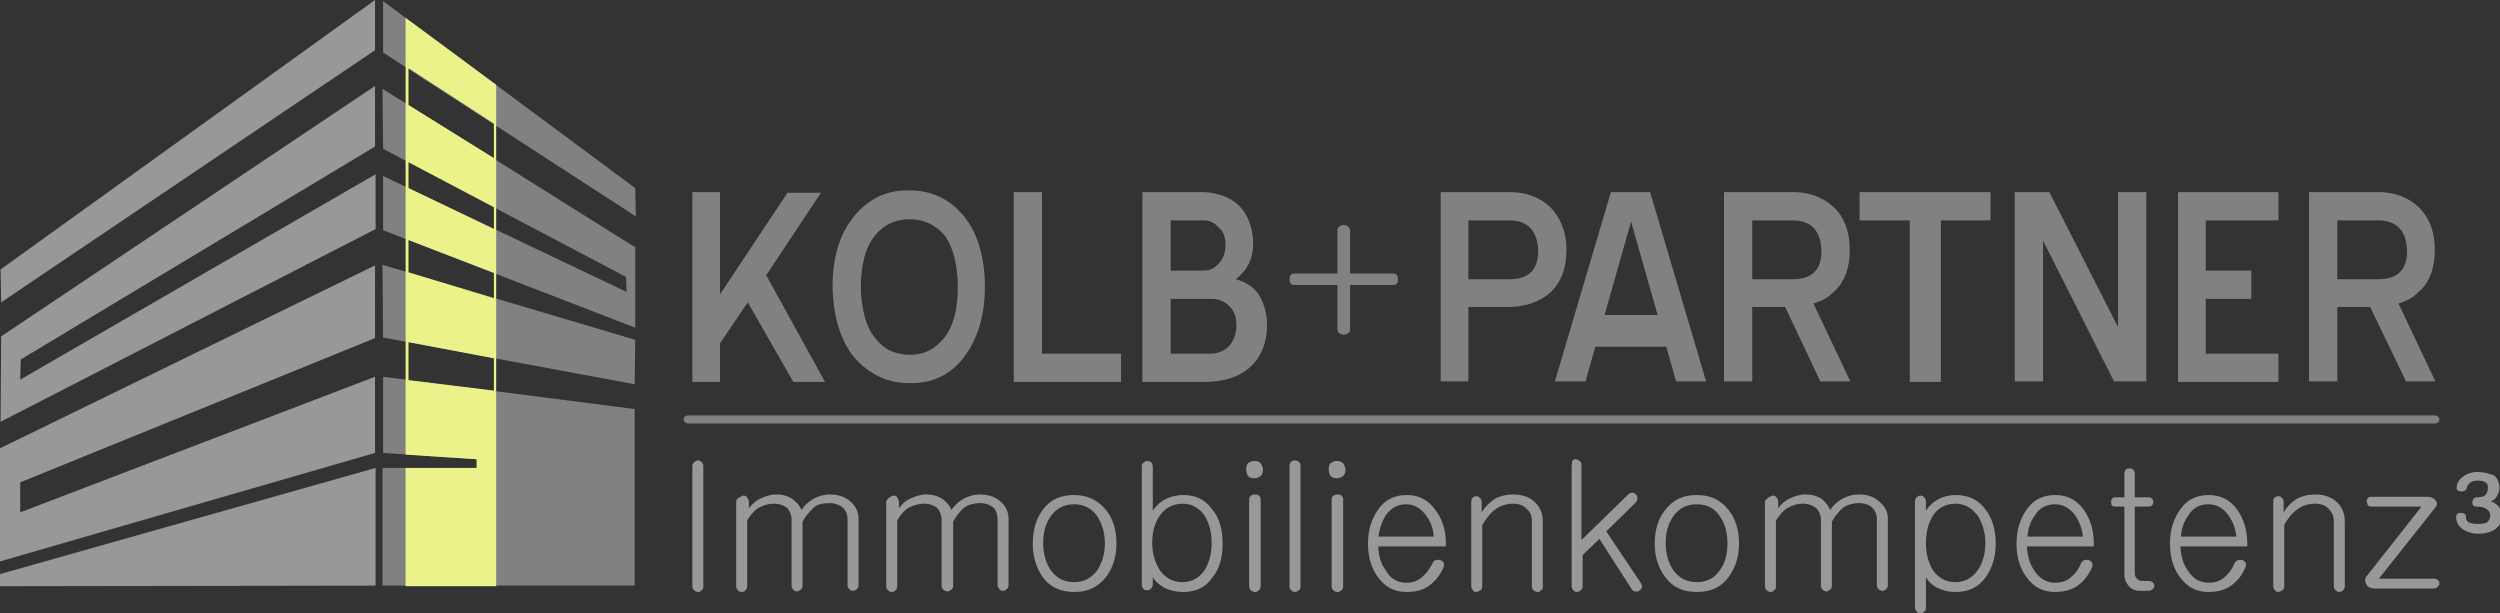
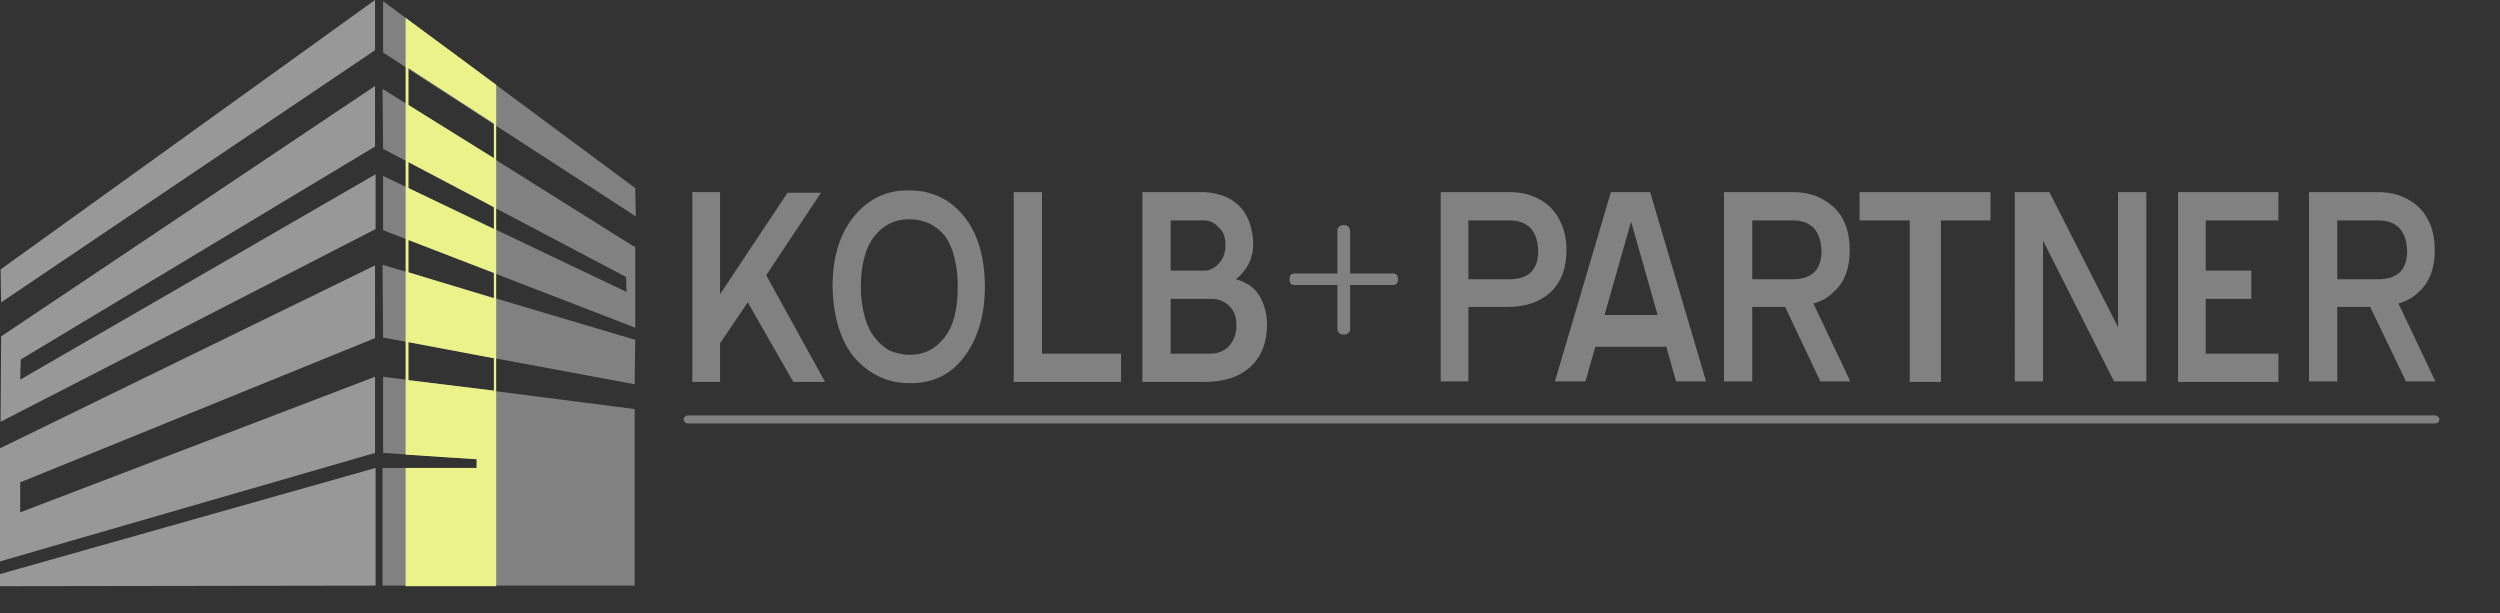
<svg xmlns="http://www.w3.org/2000/svg" id="Ebene_1" x="0px" y="0px" viewBox="0 0 433.3 106.3" style="enable-background:new 0 0 433.3 106.3;" xml:space="preserve">
  <rect x="0" y="0" width="433.3" height="106.3" fill="#333333" stroke="none" />
  <style type="text/css">	.st0{fill:#989898;}	.st1{fill:#818181;}	.st2{fill-rule:evenodd;clip-rule:evenodd;fill:#989898;}	.st3{fill-rule:evenodd;clip-rule:evenodd;fill:#818181;}	.st4{fill-rule:evenodd;clip-rule:evenodd;fill:#EBF28A;}</style>
  <g>
-     <path class="st0" d="M120,80.8v20.8c0,0.3,0.1,0.5,0.3,0.7c0.3,0.2,0.4,0.3,0.7,0.3c0.3,0,0.4-0.1,0.6-0.3c0.3-0.2,0.3-0.3,0.3-0.7  V80.8c0-0.3-0.1-0.5-0.3-0.7c-0.2-0.2-0.3-0.3-0.6-0.3c-0.3,0-0.4,0.1-0.7,0.3C120.1,80.3,120,80.5,120,80.8L120,80.8z M127.6,87  v14.6c0,0.3,0.1,0.5,0.3,0.7c0.2,0.2,0.4,0.3,0.7,0.3c0.3,0,0.4-0.1,0.6-0.3c0.2-0.2,0.3-0.3,0.3-0.7V90.2c0.6-1,1.3-1.8,2-2.2  c0.8-0.4,1.6-0.7,2.7-0.7c0.9,0,1.7,0.3,2.3,0.8c0.4,0.5,0.7,1.2,0.7,2v11.4c0,0.3,0.1,0.5,0.3,0.7c0.2,0.2,0.3,0.3,0.6,0.3  c0.3,0,0.4-0.1,0.7-0.3c0.2-0.2,0.3-0.3,0.3-0.7V90.4c0.6-1.1,1.3-1.8,1.9-2.4s1.6-0.8,2.8-0.8c0.9,0,1.7,0.3,2.3,0.8  c0.5,0.5,0.8,1.2,0.8,2v11.4c0,0.3,0.1,0.5,0.3,0.7c0.2,0.2,0.3,0.3,0.6,0.3c0.3,0,0.5-0.1,0.7-0.3s0.3-0.3,0.3-0.7V89.9  c0-1.1-0.4-2-1.2-2.8c-0.9-0.9-2.2-1.4-3.7-1.4c-1.1,0-2.1,0.3-3,0.8c-0.8,0.5-1.5,1.1-2,1.9c-0.3-0.8-0.8-1.3-1.4-1.8  c-0.8-0.6-1.8-0.9-3-0.9c-0.9,0-1.9,0.3-2.9,0.8c-0.7,0.4-1.3,0.9-1.8,1.6V87c0-0.3-0.2-0.6-0.3-0.8c-0.2-0.2-0.3-0.3-0.6-0.3  c-0.3,0-0.5,0.2-0.7,0.3C127.7,86.4,127.6,86.7,127.6,87L127.6,87z M153.6,87v14.6c0,0.3,0.1,0.5,0.3,0.7s0.4,0.3,0.7,0.3  s0.4-0.1,0.6-0.3s0.3-0.3,0.3-0.7V90.2c0.6-1,1.3-1.8,2-2.2c0.8-0.4,1.6-0.7,2.7-0.7c0.9,0,1.7,0.3,2.3,0.8c0.4,0.5,0.7,1.2,0.7,2  v11.4c0,0.3,0.1,0.5,0.3,0.7c0.3,0.2,0.4,0.3,0.7,0.3s0.4-0.1,0.7-0.3c0.2-0.2,0.3-0.3,0.3-0.7V90.4c0.6-1.1,1.2-1.8,1.9-2.4  c0.7-0.5,1.6-0.8,2.8-0.8c0.9,0,1.7,0.3,2.3,0.8c0.5,0.5,0.7,1.2,0.7,2v11.4c0,0.3,0.2,0.5,0.3,0.7s0.3,0.3,0.6,0.3  c0.3,0,0.5-0.1,0.7-0.3c0.2-0.2,0.3-0.3,0.3-0.7V89.9c0-1.1-0.4-2-1.2-2.8c-0.9-0.9-2.2-1.4-3.7-1.4c-1.1,0-2.1,0.3-3,0.8  c-0.8,0.5-1.5,1.1-2,1.9c-0.3-0.8-0.8-1.3-1.4-1.8c-0.8-0.6-1.8-0.9-3-0.9c-0.9,0-1.9,0.3-2.9,0.8c-0.8,0.4-1.3,0.9-1.8,1.6V87  c0-0.3-0.2-0.6-0.3-0.8s-0.3-0.3-0.6-0.3s-0.5,0.2-0.7,0.3S153.6,86.7,153.6,87L153.6,87z M186.2,85.8c-2.4,0-4.2,0.8-5.5,2.6  c-1.1,1.5-1.7,3.4-1.7,5.8c0,2.3,0.6,4.2,1.7,5.8c1.3,1.8,3.2,2.6,5.5,2.6c2.3,0,4.1-0.8,5.5-2.6c1.2-1.6,1.8-3.5,1.8-5.8  c0-2.4-0.6-4.3-1.8-5.8C190.3,86.7,188.5,85.8,186.2,85.8L186.2,85.8z M186.2,87.4c1.7,0,3,0.7,4,2.1c0.8,1.3,1.3,2.8,1.3,4.7  c0,1.8-0.5,3.4-1.3,4.6c-1,1.4-2.4,2.1-4,2.1c-1.8,0-3.1-0.7-4.1-2.1c-0.8-1.2-1.3-2.8-1.3-4.6c0-1.9,0.4-3.4,1.3-4.7  C183.1,88.1,184.4,87.4,186.2,87.4L186.2,87.4z M197.9,80.8v20.5c0,0.3,0.1,0.6,0.3,0.8c0.2,0.2,0.4,0.2,0.7,0.2  c0.2,0,0.4-0.1,0.6-0.3c0.2-0.2,0.3-0.4,0.3-0.7V100c0.4,0.8,1.1,1.3,1.9,1.8c0.9,0.5,2.1,0.8,3.4,0.8c2.2,0,3.9-0.8,5.1-2.6  c1.2-1.5,1.7-3.4,1.7-5.8c0-2.3-0.5-4.3-1.7-5.8c-1.3-1.8-2.9-2.6-5.1-2.6c-1.2,0-2.3,0.3-3.1,0.7c-0.8,0.4-1.6,1.1-2.2,2v-7.6  c0-0.3-0.1-0.6-0.3-0.8c-0.2-0.1-0.4-0.2-0.6-0.2c-0.3,0-0.5,0.1-0.7,0.3C198,80.3,197.9,80.5,197.9,80.8L197.9,80.8z M205,87.3  c1.6,0,2.9,0.8,3.8,2.1c0.8,1.3,1.2,2.9,1.2,4.7c0,1.8-0.4,3.4-1.2,4.7c-0.9,1.3-2.2,2.1-3.8,2.1c-1.8,0-3.1-0.8-4-2.1  c-0.8-1.3-1.3-2.8-1.3-4.7c0-1.9,0.4-3.4,1.3-4.7C201.9,88.1,203.2,87.3,205,87.3L205,87.3z M216.5,86.6v15c0,0.3,0.1,0.5,0.3,0.7  s0.4,0.3,0.7,0.3s0.5-0.1,0.7-0.3s0.3-0.4,0.3-0.7v-15c0-0.3-0.1-0.5-0.3-0.7c-0.2-0.2-0.4-0.2-0.7-0.2s-0.5,0.1-0.7,0.2  C216.6,86.1,216.5,86.3,216.5,86.6L216.5,86.6z M217.4,79.9c-0.5,0-0.8,0.2-1.1,0.4c-0.3,0.3-0.3,0.7-0.3,1.1s0.1,0.8,0.3,1.1  c0.3,0.3,0.6,0.4,1.1,0.4c0.4,0,0.8-0.2,1.1-0.4c0.3-0.3,0.4-0.7,0.4-1.1s-0.2-0.8-0.4-1.1C218.3,80,217.9,79.9,217.4,79.9  L217.4,79.9z M223.5,80.7v20.9c0,0.3,0.1,0.5,0.3,0.7c0.2,0.2,0.3,0.3,0.6,0.3c0.3,0,0.5-0.1,0.7-0.3c0.2-0.1,0.3-0.3,0.3-0.6v-21  c0-0.3-0.1-0.5-0.3-0.7c-0.2-0.1-0.4-0.2-0.7-0.2c-0.3,0-0.4,0.1-0.6,0.2C223.6,80.2,223.5,80.5,223.5,80.7L223.5,80.7z   M230.8,86.6v15c0,0.3,0.1,0.5,0.3,0.7c0.2,0.2,0.4,0.3,0.7,0.3c0.3,0,0.5-0.1,0.7-0.3c0.2-0.2,0.3-0.4,0.3-0.7v-15  c0-0.3-0.1-0.5-0.3-0.7c-0.2-0.2-0.4-0.2-0.7-0.2c-0.3,0-0.5,0.1-0.7,0.2C230.9,86.1,230.8,86.3,230.8,86.6L230.8,86.6z   M231.7,79.9c-0.5,0-0.8,0.2-1.1,0.4c-0.3,0.3-0.3,0.7-0.3,1.1s0.1,0.8,0.3,1.1c0.3,0.3,0.6,0.4,1.1,0.4c0.4,0,0.8-0.2,1.1-0.4  c0.3-0.3,0.4-0.7,0.4-1.1s-0.2-0.8-0.4-1.1C232.5,80,232.1,79.9,231.7,79.9L231.7,79.9z M248.3,97.6c-0.5,1-1.1,1.8-1.7,2.3  c-0.8,0.8-1.8,1.1-2.9,1.1c-1.5,0-2.7-0.7-3.5-2.1c-0.8-1.1-1.3-2.5-1.3-4.2h11.7v-0.5c0-2.3-0.6-4.2-1.8-5.8  c-1.3-1.8-2.9-2.6-5-2.6c-2.1,0-3.8,0.8-5,2.6c-1.1,1.6-1.7,3.5-1.7,5.8c0,2.4,0.6,4.3,1.7,5.8c1.3,1.8,2.9,2.6,5,2.6  c1.5,0,2.8-0.3,3.9-1.1c1.1-0.8,1.9-1.8,2.5-3.2c0.1-0.3,0.1-0.6,0-0.8c-0.1-0.2-0.3-0.3-0.5-0.4c-0.3-0.1-0.5-0.1-0.8,0  C248.6,97.1,248.4,97.3,248.3,97.6L248.3,97.6z M238.9,93c0.2-1.4,0.6-2.6,1.3-3.7c0.9-1.3,2.1-1.9,3.5-1.9c1.4,0,2.6,0.7,3.5,2  c0.8,1,1.2,2.3,1.3,3.6H238.9z M255,86.9v14.7c0,0.3,0.1,0.5,0.3,0.7c0.2,0.3,0.3,0.3,0.7,0.3c0.2-0.1,0.4-0.2,0.6-0.3  s0.3-0.4,0.3-0.8V91c0.8-1.3,1.5-2.2,2.4-2.8c0.9-0.6,1.9-0.9,3-0.9c1,0,1.8,0.3,2.4,1c0.6,0.5,0.8,1.2,0.8,2v11.3  c0,0.3,0.1,0.5,0.3,0.7s0.4,0.3,0.7,0.3c0.3,0,0.4-0.1,0.6-0.3c0.3-0.2,0.3-0.4,0.3-0.7V90.4c0-1.3-0.4-2.4-1.3-3.3  c-0.9-0.9-2.2-1.4-3.8-1.4c-1.3,0-2.4,0.3-3.3,0.8c-0.8,0.6-1.6,1.3-2.2,2.3v-1.8c0-0.3-0.1-0.5-0.3-0.7s-0.4-0.3-0.6-0.3  c-0.3,0-0.5,0.1-0.7,0.3C255.1,86.4,255,86.7,255,86.9L255,86.9z M272.4,80.8v20.8c0,0.3,0.1,0.5,0.3,0.7c0.2,0.2,0.3,0.3,0.6,0.3  c0.3,0,0.4-0.1,0.7-0.3c0.2-0.2,0.3-0.4,0.3-0.7v-5.4l2.9-2.8l5.6,8.7c0.2,0.3,0.4,0.4,0.7,0.4c0.3,0.1,0.5,0,0.7-0.2  c0.3-0.2,0.3-0.3,0.4-0.6c0-0.3-0.1-0.5-0.3-0.8l-5.9-8.8l5.1-5c0.3-0.3,0.3-0.5,0.3-0.8c0-0.2-0.1-0.4-0.2-0.6  c-0.3-0.2-0.4-0.3-0.7-0.3s-0.5,0.1-0.7,0.3l-8.1,7.9v-13c0-0.3-0.1-0.5-0.3-0.7c-0.3-0.2-0.4-0.3-0.7-0.3c-0.3,0-0.4,0.1-0.6,0.3  C272.5,80.3,272.4,80.5,272.4,80.8L272.4,80.8z M294.1,85.8c-2.4,0-4.1,0.8-5.5,2.6c-1.2,1.5-1.8,3.4-1.8,5.8  c0,2.3,0.6,4.2,1.8,5.8c1.3,1.8,3.1,2.6,5.5,2.6s4.2-0.8,5.5-2.6c1.2-1.6,1.8-3.5,1.8-5.8c0-2.4-0.6-4.3-1.8-5.8  C298.3,86.7,296.5,85.8,294.1,85.8L294.1,85.8z M294.1,87.4c1.8,0,3.1,0.7,4,2.1c0.9,1.3,1.3,2.8,1.3,4.7c0,1.8-0.4,3.4-1.3,4.6  c-0.9,1.4-2.3,2.1-4,2.1s-3.1-0.7-4.1-2.1c-0.8-1.2-1.3-2.8-1.3-4.6c0-1.9,0.4-3.4,1.3-4.7C291,88.1,292.3,87.4,294.1,87.4  L294.1,87.4z M305.9,87v14.6c0,0.3,0.1,0.5,0.3,0.7s0.4,0.3,0.7,0.3s0.4-0.1,0.6-0.3c0.3-0.2,0.3-0.3,0.3-0.7V90.2  c0.7-1,1.3-1.8,2.1-2.2c0.7-0.4,1.6-0.7,2.6-0.7c0.9,0,1.7,0.3,2.3,0.8c0.5,0.5,0.8,1.2,0.8,2v11.4c0,0.3,0.1,0.5,0.3,0.7  c0.2,0.2,0.4,0.3,0.7,0.3c0.2,0,0.4-0.1,0.6-0.3s0.3-0.3,0.3-0.7V90.4c0.6-1.1,1.3-1.8,1.9-2.4c0.8-0.5,1.7-0.8,2.8-0.8  c1,0,1.8,0.3,2.3,0.8c0.5,0.5,0.8,1.2,0.8,2v11.4c0,0.3,0.1,0.5,0.3,0.7s0.4,0.3,0.7,0.3c0.3,0,0.4-0.1,0.6-0.3s0.3-0.3,0.3-0.7  V89.9c0-1.1-0.4-2-1.3-2.8c-0.9-0.9-2.1-1.4-3.7-1.4c-1.1,0-2.1,0.3-3,0.8c-0.8,0.5-1.5,1.1-2,1.9c-0.3-0.8-0.8-1.3-1.3-1.8  c-0.8-0.6-1.8-0.9-3.1-0.9c-0.9,0-1.8,0.3-2.8,0.8c-0.8,0.4-1.3,0.9-1.8,1.6V87c0-0.3-0.1-0.6-0.3-0.8c-0.2-0.2-0.3-0.3-0.6-0.3  s-0.5,0.2-0.7,0.3S305.9,86.7,305.9,87L305.9,87z M331.9,105.2c0,0.3,0.1,0.6,0.3,0.8c0.2,0.2,0.4,0.3,0.7,0.3s0.4-0.1,0.6-0.3  c0.3-0.2,0.3-0.4,0.3-0.8V100c0.4,0.8,1,1.3,1.8,1.8c1,0.5,2.1,0.8,3.3,0.8c2.3,0,4-0.8,5.3-2.6c1.1-1.6,1.7-3.5,1.7-5.8  c0-2.4-0.6-4.3-1.7-5.8c-1.3-1.8-3-2.6-5.3-2.6c-1.2,0-2.1,0.3-2.9,0.7c-0.8,0.4-1.6,1.1-2.2,2V87c0-0.3-0.1-0.6-0.3-0.8  c-0.2-0.2-0.3-0.3-0.6-0.3s-0.5,0.1-0.7,0.3s-0.3,0.4-0.3,0.8V105.2z M338.9,87.3c1.7,0,2.9,0.8,3.9,2.1c0.8,1.3,1.3,2.9,1.3,4.7  c0,1.8-0.4,3.4-1.3,4.7c-0.9,1.3-2.2,2.1-3.9,2.1c-1.7,0-3-0.8-3.9-2.1c-0.8-1.3-1.2-2.9-1.2-4.7c0-1.8,0.4-3.4,1.2-4.7  C335.8,88.1,337.2,87.3,338.9,87.3L338.9,87.3z M360.7,97.6c-0.4,1-1,1.8-1.6,2.3c-0.8,0.8-1.8,1.1-2.9,1.1c-1.5,0-2.7-0.7-3.6-2.1  c-0.8-1.1-1.2-2.5-1.3-4.2h11.6v-0.5c0-2.3-0.6-4.2-1.7-5.8c-1.3-1.8-2.9-2.6-5-2.6c-2.1,0-3.8,0.8-5,2.6c-1.1,1.6-1.7,3.5-1.7,5.8  c0,2.4,0.6,4.3,1.7,5.8c1.3,1.8,2.9,2.6,5,2.6c1.4,0,2.8-0.3,3.9-1.1c1.1-0.8,1.9-1.8,2.5-3.2c0.1-0.3,0.1-0.6,0-0.8  c-0.2-0.2-0.3-0.3-0.5-0.4c-0.3-0.1-0.5-0.1-0.8,0C361,97.1,360.9,97.3,360.7,97.6L360.7,97.6z M351.4,93c0.1-1.4,0.5-2.6,1.3-3.7  c0.8-1.3,2-1.9,3.5-1.9c1.4,0,2.6,0.7,3.5,2c0.7,1,1.2,2.3,1.3,3.6H351.4z M368.2,82.1v4.1h-1.6c-0.5,0-0.7,0.3-0.7,0.8  c0,0.6,0.2,0.8,0.7,0.8h1.6v11.8c0,0.8,0.3,1.4,0.7,1.9c0.5,0.7,1.3,0.9,2.1,0.9h1.4c0.3,0,0.5-0.1,0.7-0.3s0.3-0.3,0.3-0.6  c0-0.2-0.1-0.4-0.3-0.6c-0.2-0.1-0.4-0.2-0.7-0.2h-1.1c-0.4,0-0.8-0.2-1-0.5c-0.2-0.2-0.3-0.5-0.3-0.8V87.8h2.4  c0.5,0,0.8-0.3,0.8-0.8c0-0.5-0.3-0.8-0.8-0.8H370v-4.1c0-0.3-0.1-0.5-0.3-0.7c-0.2-0.2-0.3-0.2-0.6-0.2c-0.3,0-0.5,0-0.7,0.2  C368.3,81.6,368.2,81.9,368.2,82.1L368.2,82.1z M387.3,97.6c-0.4,1-1,1.8-1.6,2.3c-0.8,0.8-1.8,1.1-2.9,1.1c-1.5,0-2.7-0.7-3.6-2.1  c-0.8-1.1-1.2-2.5-1.3-4.2h11.6v-0.5c0-2.3-0.6-4.2-1.7-5.8c-1.3-1.8-2.9-2.6-5-2.6c-2.1,0-3.8,0.8-5,2.6c-1.1,1.6-1.7,3.5-1.7,5.8  c0,2.4,0.6,4.3,1.7,5.8c1.3,1.8,2.9,2.6,5,2.6c1.4,0,2.8-0.3,3.9-1.1c1.1-0.8,1.9-1.8,2.5-3.2c0.1-0.3,0.1-0.6,0-0.8  c-0.2-0.2-0.3-0.3-0.5-0.4c-0.3-0.1-0.5-0.1-0.8,0C387.7,97.1,387.5,97.3,387.3,97.6L387.3,97.6z M378,93c0.1-1.4,0.5-2.6,1.3-3.7  c0.8-1.3,2-1.9,3.5-1.9c1.4,0,2.6,0.7,3.5,2c0.7,1,1.2,2.3,1.3,3.6H378z M394,86.9v14.7c0,0.3,0.1,0.5,0.3,0.7  c0.2,0.3,0.4,0.3,0.7,0.3c0.3-0.1,0.4-0.2,0.6-0.3c0.3-0.2,0.3-0.4,0.3-0.8V91c0.7-1.3,1.5-2.2,2.4-2.8c0.8-0.6,1.8-0.9,3-0.9  c1,0,1.8,0.3,2.4,1c0.5,0.5,0.8,1.2,0.8,2v11.3c0,0.3,0.1,0.5,0.3,0.7s0.4,0.3,0.7,0.3c0.2,0,0.4-0.1,0.6-0.3s0.3-0.4,0.3-0.7V90.4  c0-1.3-0.4-2.4-1.3-3.3c-0.9-0.9-2.2-1.4-3.8-1.4c-1.3,0-2.4,0.3-3.3,0.8c-0.9,0.6-1.6,1.3-2.2,2.3v-1.8c0-0.3-0.1-0.5-0.3-0.7  c-0.2-0.2-0.3-0.3-0.6-0.3c-0.3,0-0.5,0.1-0.7,0.3C394,86.4,394,86.7,394,86.9L394,86.9z M411,87.8h8.7l-9.3,11.8  c-0.5,0.5-0.6,1-0.3,1.6c0.2,0.5,0.7,0.8,1.5,0.8h10.2c0.3,0,0.5-0.1,0.7-0.3s0.3-0.3,0.3-0.5c0-0.3-0.1-0.5-0.3-0.7  c-0.2-0.1-0.3-0.2-0.7-0.2h-9.5l9.6-12.1c0.5-0.5,0.6-1,0.3-1.4c-0.3-0.4-0.8-0.7-1.6-0.7H411c-0.5,0-0.8,0.3-0.8,0.8  C410.3,87.6,410.5,87.8,411,87.8L411,87.8z M429.5,81.8L429.5,81.8c-1.1,0-2,0.3-2.7,0.9c-0.7,0.5-1,1.1-1,1.8  c-0.1,0.4,0.2,0.6,0.8,0.7c0.5,0,0.8-0.2,0.9-0.5c0.1-0.5,0.3-0.8,0.7-1.1c0.3-0.2,0.7-0.3,1.3-0.3c0.8,0,1.2,0.2,1.4,0.4  c0.3,0.2,0.3,0.5,0.3,1c0,0.4-0.2,0.8-0.4,1.1c-0.4,0.3-0.9,0.4-1.6,0.4c-0.4,0-0.6,0.3-0.7,0.8c0,0.6,0.3,0.8,0.7,0.8  c0.7,0,1.2,0.1,1.6,0.3c0.5,0.3,0.8,0.7,0.8,1.3c0,0.5-0.2,0.8-0.5,1.1c-0.3,0.2-0.8,0.3-1.6,0.3c-0.8,0-1.3-0.1-1.7-0.3  c-0.3-0.2-0.4-0.5-0.4-0.9c0-0.5-0.3-0.7-0.9-0.7c-0.6,0-0.8,0.3-0.8,0.7c0,0.8,0.3,1.5,1.1,2.1c0.8,0.5,1.6,0.8,2.8,0.8  c1.2,0,2.2-0.3,2.9-0.8c0.8-0.6,1.1-1.3,1.1-2.2c0-0.8-0.2-1.3-0.6-1.8c-0.3-0.3-0.7-0.6-1.3-0.8c0.4-0.2,0.8-0.4,1-0.8  c0.3-0.5,0.5-1,0.5-1.5c0-0.9-0.3-1.6-0.9-2.2C431.4,82.1,430.5,81.8,429.5,81.8L429.5,81.8z" />
    <path class="st1" d="M129.6,52.4l-4.8,7.1v6.7H120V33.3h4.8V51l11.7-17.6h5.8l-9.5,14.3L143,66.2h-5.5L129.6,52.4z M157.6,38  c-2.5,0-4.5,1-6,2.9c-1.6,2-2.4,5-2.4,8.9c0,2,0.3,3.7,0.7,5.2c0.4,1.4,1,2.7,1.8,3.6c0.8,1,1.6,1.7,2.6,2.2c1,0.4,2.1,0.7,3.4,0.7  c2.4,0,4.3-0.9,5.9-2.9c1.6-1.9,2.4-4.9,2.4-8.8s-0.8-6.9-2.2-8.9C162.2,39,160.2,38,157.6,38L157.6,38z M157.6,66.4  c-3.8,0-6.9-1.5-9.5-4.4c-2.4-2.9-3.7-7.1-3.8-12.3c0-5.3,1.3-9.3,3.8-12.3s5.7-4.5,9.5-4.4c3.9,0,7,1.5,9.4,4.4  c2.4,2.9,3.7,7.1,3.7,12.3c0,5.1-1.3,9.2-3.7,12.3C164.6,65.1,161.4,66.5,157.6,66.4L157.6,66.4z M175.7,33.3h4.9v28h13.7v4.9  h-18.6V33.3z M202.9,61.3h6.8c1.3,0,2.4-0.4,3.3-1.3c0.8-0.9,1.3-2.1,1.3-3.6s-0.4-2.6-1.3-3.4c-0.8-0.8-1.8-1.2-3.1-1.2h-0.2h-6.8  V61.3z M208.7,46.9c1,0,1.8-0.4,2.6-1.3c0.8-0.9,1.1-1.9,1.1-3.1c0-1.3-0.3-2.3-1.1-3c-0.7-0.8-1.5-1.3-2.6-1.3h-5.8v8.7H208.7z   M208.6,33.3c1.2,0,2.3,0.3,3.3,0.6c1.1,0.4,1.9,0.9,2.8,1.7c0.8,0.8,1.4,1.7,1.8,2.8c0.4,1.1,0.7,2.4,0.7,3.8s-0.3,2.6-0.8,3.6  c-0.6,1.1-1.3,1.9-2.2,2.6c0.7,0.2,1.3,0.4,1.9,0.8c0.7,0.3,1.3,0.9,1.8,1.5c0.5,0.7,0.9,1.4,1.2,2.4c0.3,0.9,0.5,1.9,0.5,3.1  c0,3.1-0.9,5.5-2.8,7.3c-1.9,1.8-4.6,2.7-8.1,2.7H198V33.3H208.6z M254.5,38.2v10.2h7.1c3.3,0,5-1.6,5-4.9c-0.1-3.5-1.8-5.3-5-5.3  H254.5z M254.5,53.2v12.9h-4.8V33.3h11.5c3.1-0.1,5.5,0.8,7.4,2.5c1.8,1.8,2.9,4.3,2.9,7.5s-0.9,5.6-2.8,7.4  c-1.9,1.7-4.4,2.5-7.5,2.5H254.5z M278.1,54.6h9.2l-4.6-16.2L278.1,54.6z M286,33.3l9.7,32.8h-5.2l-1.7-6h-12.3l-1.7,6h-5.3  l9.7-32.8H286z M303.7,38.2v10.2h7c3.3,0,5-1.6,5-4.9c-0.1-3.5-1.8-5.3-5-5.3H303.7z M309.4,53.2h-5.7v12.9h-4.9V33.3h11.5  c3.1-0.1,5.5,0.8,7.4,2.5s2.9,4.3,2.9,7.5s-0.9,5.7-2.9,7.4c-0.9,0.9-2,1.5-3.4,1.9l6.4,13.5h-5.2L309.4,53.2z M336.4,66.2h-5.4  v-28h-8.7v-4.9H345v4.9h-8.6V66.2z M354.1,41.7v24.4h-4.9V33.3h6l11.9,23.4V33.3h4.9v32.8h-5.6L354.1,41.7z M377.5,33.3h17.4v4.9  h-12.6v8.7h7.9v4.9h-7.9v9.5h12.6v4.9h-17.4V33.3z M405.1,38.2v10.2h7.1c3.3,0,5-1.6,5-4.9c-0.1-3.5-1.8-5.3-5-5.3H405.1z   M410.8,53.2h-5.7v12.9h-4.9V33.3h11.5c3.1-0.1,5.5,0.8,7.4,2.5c1.9,1.8,2.9,4.3,2.9,7.5s-0.9,5.7-2.9,7.4c-0.9,0.9-2,1.5-3.4,1.9  l6.4,13.5H417L410.8,53.2z M234,40.1c0-0.3-0.1-0.6-0.3-0.8c-0.2-0.2-0.4-0.3-0.8-0.3s-0.6,0.1-0.8,0.3c-0.3,0.2-0.3,0.4-0.3,0.8  v7.3h-7.4c-0.6,0-0.9,0.3-0.9,1s0.3,1,0.9,1h7.4v7.6c0,0.3,0.1,0.5,0.3,0.7c0.2,0.2,0.4,0.3,0.8,0.3s0.6-0.1,0.8-0.3  c0.3-0.2,0.3-0.4,0.3-0.7v-7.6h7.4c0.6,0,0.9-0.3,0.9-1s-0.3-1-0.9-1H234V40.1z M119.3,72h302.7c0.4,0,0.8,0.3,0.8,0.7l0,0  c0,0.4-0.3,0.7-0.8,0.7H119.3c-0.4,0-0.8-0.3-0.8-0.7l0,0C118.5,72.3,118.8,72,119.3,72L119.3,72z" />
    <polygon class="st2" points="0.2,58.3 65,14.9 65,25.4 3.6,62.3 3.5,65.8 65.1,30.2 65.1,39.7 0.1,73.1  " />
    <polygon class="st2" points="0.1,46.7 65,0 65,8.7 0.2,52.4  " />
    <polygon class="st2" points="0,77.7 0,97.3 65,78.5 65,65.3 3.5,88.8 3.5,83.6 65,58.6 65,46  " />
    <polygon class="st2" points="65.1,81.1 0,99.5 0,101.6 65.1,101.5  " />
    <polygon class="st3" points="110.1,32.6 110.2,37.5 66.4,9.1 66.4,0.2  " />
    <polygon class="st3" points="110.1,56.8 66.4,39.9 66.4,30.5 108.6,50.6 108.5,48 66.4,25.8 66.3,15.4 109.5,42.5 110.1,42.8  " />
    <polygon class="st3" points="110,66.6 66.4,58.5 66.3,45.9 110.1,58.9  " />
    <polygon class="st3" points="66.4,78.5 82.8,79.6 82.8,81.1 66.3,81.1 66.3,101.5 110,101.5 110,70.9 66.4,65.3  " />
-     <path class="st4" d="M70.8,18.2l14.8,9.2v-6l-14.8-9.6V18.2z M86,101.4L86,101.4v0.2h-0.2H70.6h-0.3v-0.3V81.1h12.3v-1.5l-12.3-0.8  V3.1L78.3,9l7.7,5.7C86,43.6,86,72.5,86,101.4L86,101.4z M85.6,35.9l-14.8-7.8v4.5l14.8,7.1V35.9z M85.6,47.3l-14.8-5.7v5.6  l14.8,4.5V47.3z M85.6,62.1l-14.8-2.8v6.6l14.8,1.8V62.1z" />
+     <path class="st4" d="M70.8,18.2l14.8,9.2v-6l-14.8-9.6V18.2M86,101.4L86,101.4v0.2h-0.2H70.6h-0.3v-0.3V81.1h12.3v-1.5l-12.3-0.8  V3.1L78.3,9l7.7,5.7C86,43.6,86,72.5,86,101.4L86,101.4z M85.6,35.9l-14.8-7.8v4.5l14.8,7.1V35.9z M85.6,47.3l-14.8-5.7v5.6  l14.8,4.5V47.3z M85.6,62.1l-14.8-2.8v6.6l14.8,1.8V62.1z" />
  </g>
</svg>